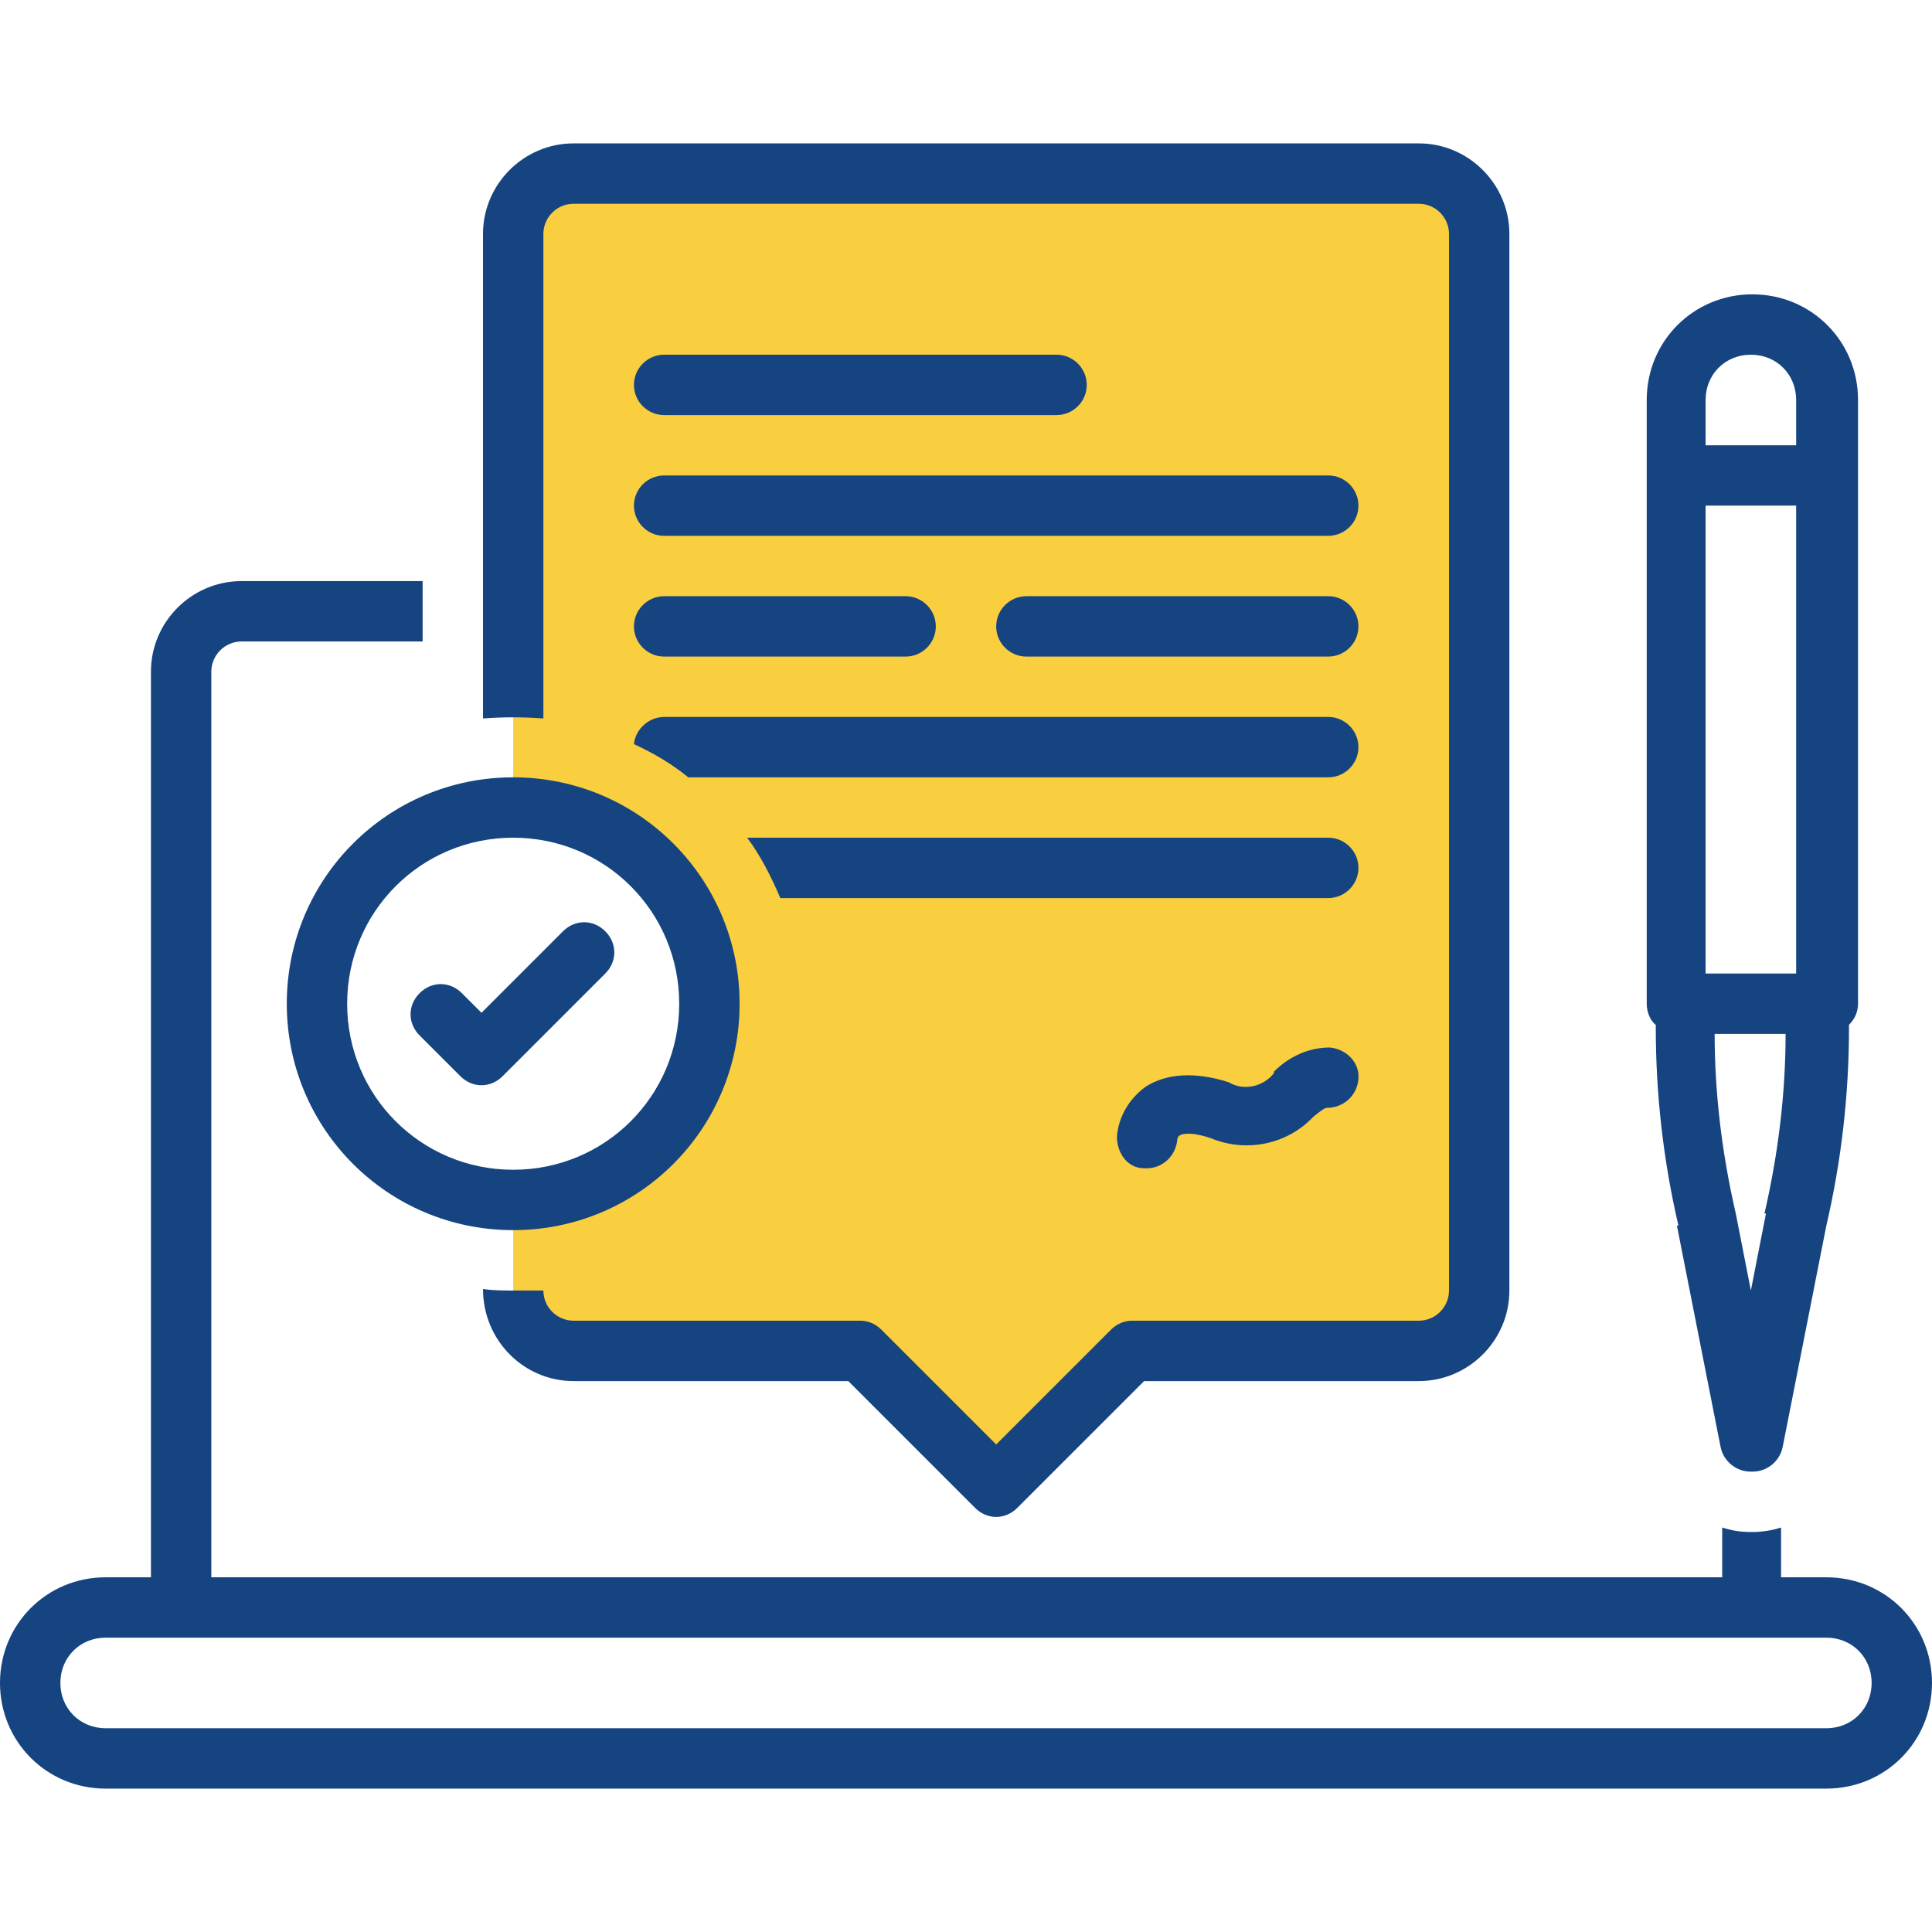
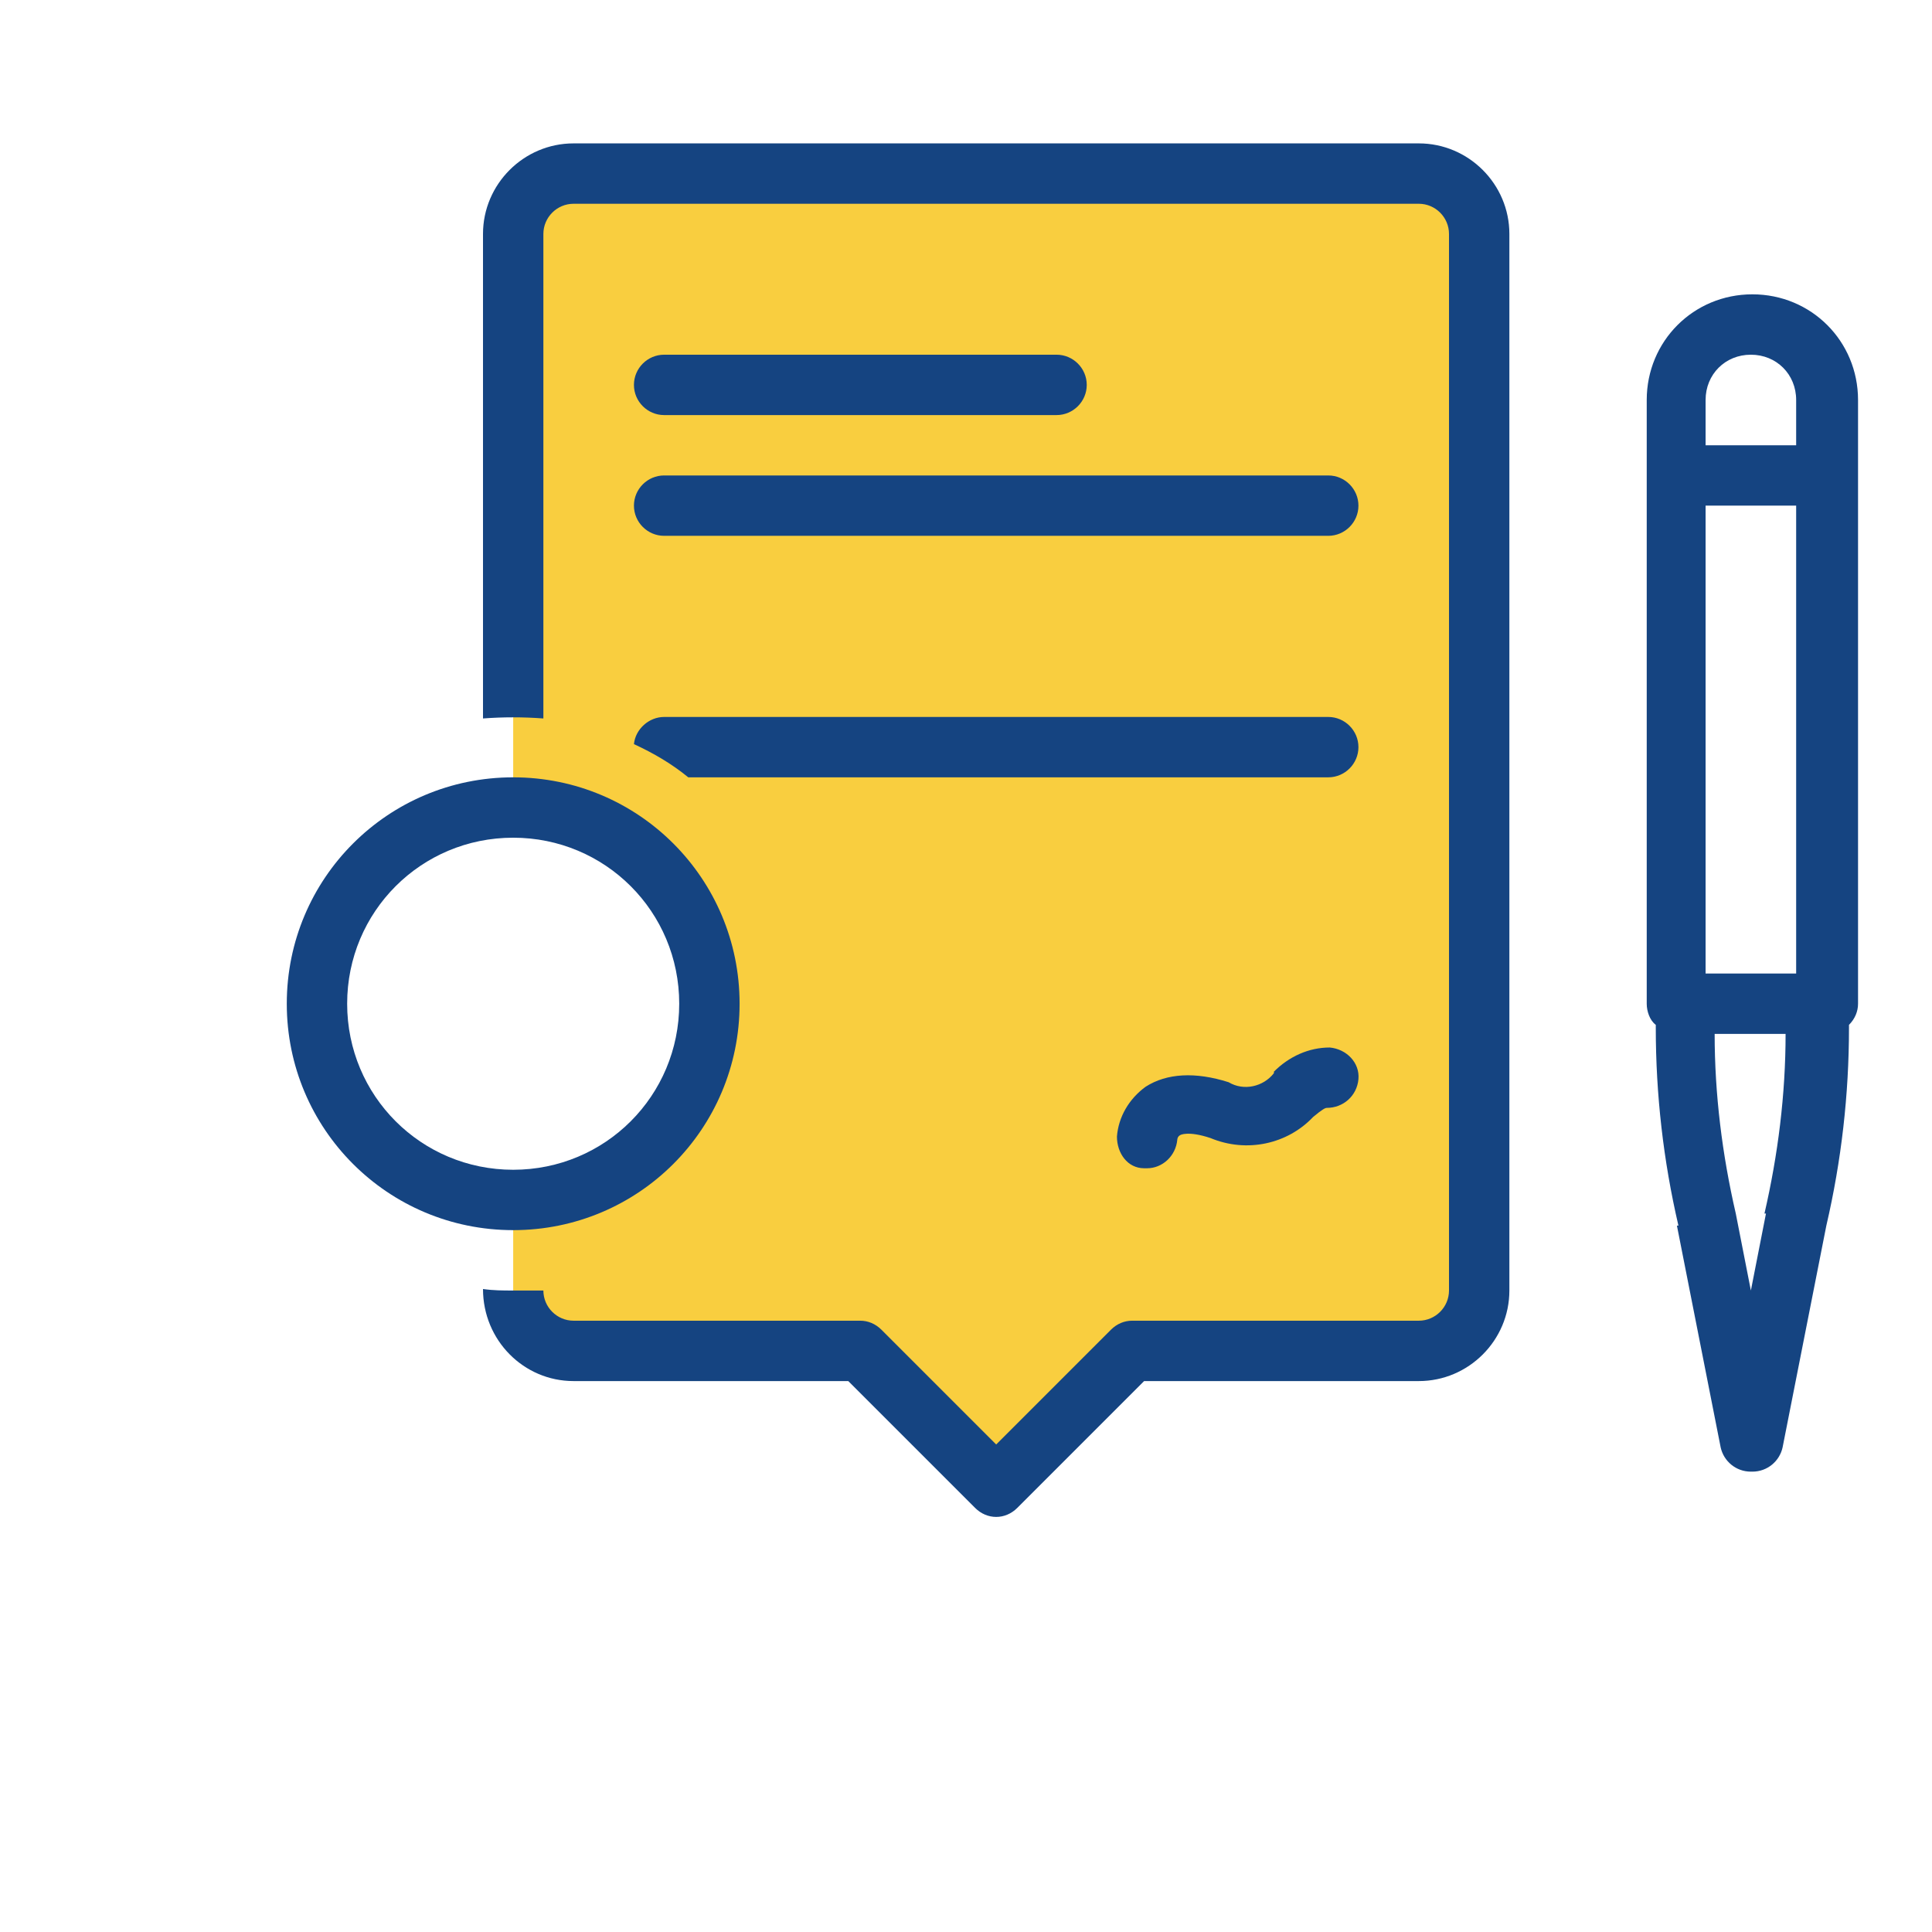
<svg xmlns="http://www.w3.org/2000/svg" id="Layer_1" data-name="Layer 1" version="1.1" viewBox="0 0 128 128">
  <defs>
    <style>
      .cls-1 {
        fill: #154481;
      }

      .cls-1, .cls-2 {
        stroke-width: 0px;
      }

      .cls-2 {
        fill: #f9ce3f;
      }
    </style>
  </defs>
  <path class="cls-2" d="M37.9,11.1l-3.9,3.4v39.1l8.9,3.5,4,10.7c.4,1.2-3.6,8.2-4.4,9l-8.5,2.8v7.9l3.9,1.9h19.1l9,8.1,9-7.9,20.5-.4,2.4-4.5V14.7l-3.6-3.6h-56.5Z" />
-   <path class="cls-1" d="M121,104.5h-3v-3.3c-.6.2-1.3.3-1.9.3h-.1c-.7,0-1.3-.1-1.9-.3v3.3H14v-60c0-1.1.9-2,2-2h12v-4h-12c-3.3,0-6,2.7-6,6v60h-3c-3.9,0-7,3.1-7,7s3.1,7,7,7h114c3.9,0,7-3.1,7-7s-3.1-7-7-7h0ZM121,114.5H7c-1.7,0-3-1.3-3-3s1.3-3,3-3h114c1.7,0,3,1.3,3,3s-1.3,3-3,3h0Z" />
  <path class="cls-1" d="M44,27.5h26c1.1,0,2-.9,2-2s-.9-2-2-2h-26c-1.1,0-2,.9-2,2s.9,2,2,2Z" />
  <path class="cls-1" d="M44,35.5h44c1.1,0,2-.9,2-2s-.9-2-2-2h-44c-1.1,0-2,.9-2,2s.9,2,2,2Z" />
-   <path class="cls-1" d="M44,43.5h16c1.1,0,2-.9,2-2s-.9-2-2-2h-16c-1.1,0-2,.9-2,2s.9,2,2,2Z" />
-   <path class="cls-1" d="M88,39.5h-20c-1.1,0-2,.9-2,2s.9,2,2,2h20c1.1,0,2-.9,2-2s-.9-2-2-2Z" />
  <path class="cls-1" d="M111.1,81.2l2.9,14.7c.2.9,1,1.6,2,1.6h.1c1,0,1.8-.7,2-1.6l2.9-14.7c1-4.3,1.5-8.7,1.5-13.1v-.2c.4-.4.6-.9.6-1.4V26.5c0-3.9-3.1-7-7-7s-7,3.1-7,7v40c0,.5.2,1.1.6,1.4v.2c0,4.4.5,8.8,1.5,13.1ZM117,80.4l-1,5.1-1-5.1c-.9-3.9-1.4-7.9-1.4-11.9h4.7c0,4-.5,8-1.4,11.9h0ZM113,26.5c0-1.7,1.3-3,3-3s3,1.3,3,3v3h-6v-3ZM113,33.5h6v31h-6v-31Z" />
  <path class="cls-1" d="M34,85.5c-.7,0-1.3,0-2-.1h0c0,3.4,2.7,6.1,6,6.1h18.2l8.4,8.4c.8.8,2,.8,2.8,0,0,0,0,0,0,0l8.4-8.4h18.2c3.3,0,6-2.7,6-6V15.5c0-3.3-2.7-6-6-6h-56c-3.3,0-6,2.7-6,6v32.1c1.3-.1,2.7-.1,4,0V15.5c0-1.1.9-2,2-2h56c1.1,0,2,.9,2,2v70c0,1.1-.9,2-2,2h-19c-.5,0-1,.2-1.4.6l-7.6,7.6-7.6-7.6c-.4-.4-.9-.6-1.4-.6h-19c-1.1,0-2-.9-2-2h0c-.7,0-1.3,0-2,0Z" />
  <path class="cls-1" d="M88,51.5c1.1,0,2-.9,2-2s-.9-2-2-2h-44c-1,0-1.9.8-2,1.8,1.3.6,2.5,1.3,3.6,2.2h42.4Z" />
  <path class="cls-1" d="M19,66.5c0,8.3,6.7,15,15,15s15-6.7,15-15-6.7-15-15-15c-8.3,0-15,6.7-15,15ZM34,55.5c6.1,0,11,4.9,11,11s-4.9,11-11,11-11-4.9-11-11c0-6.1,4.9-11,11-11Z" />
  <path class="cls-1" d="M84.4,71.1c-.7.9-2,1.2-3,.6-2.2-.7-4.1-.6-5.5.3-1.1.8-1.8,2-1.9,3.3,0,1.1.7,2.1,1.8,2.1h0c0,0,.1,0,.2,0,1,0,1.9-.8,2-1.9,0,0,0-.2.2-.3,0,0,.5-.3,2,.2,2.4,1,5.1.4,6.8-1.4.6-.5.8-.6.9-.6,1.1,0,2-.8,2.1-1.9s-.8-2-1.9-2.1c0,0,0,0,0,0-1.4,0-2.7.6-3.7,1.6Z" />
-   <path class="cls-1" d="M30.5,71.3c.8.8,2,.8,2.8,0,0,0,0,0,0,0l6.8-6.8c.8-.8.8-2,0-2.8s-2-.8-2.8,0c0,0,0,0,0,0l-5.4,5.4-1.3-1.3c-.8-.8-2-.8-2.8,0-.8.8-.8,2,0,2.8l2.7,2.7Z" />
-   <path class="cls-1" d="M88,59.5c1.1,0,2-.9,2-2s-.9-2-2-2h-38.5c.9,1.2,1.6,2.6,2.2,4h36.4Z" />
</svg>